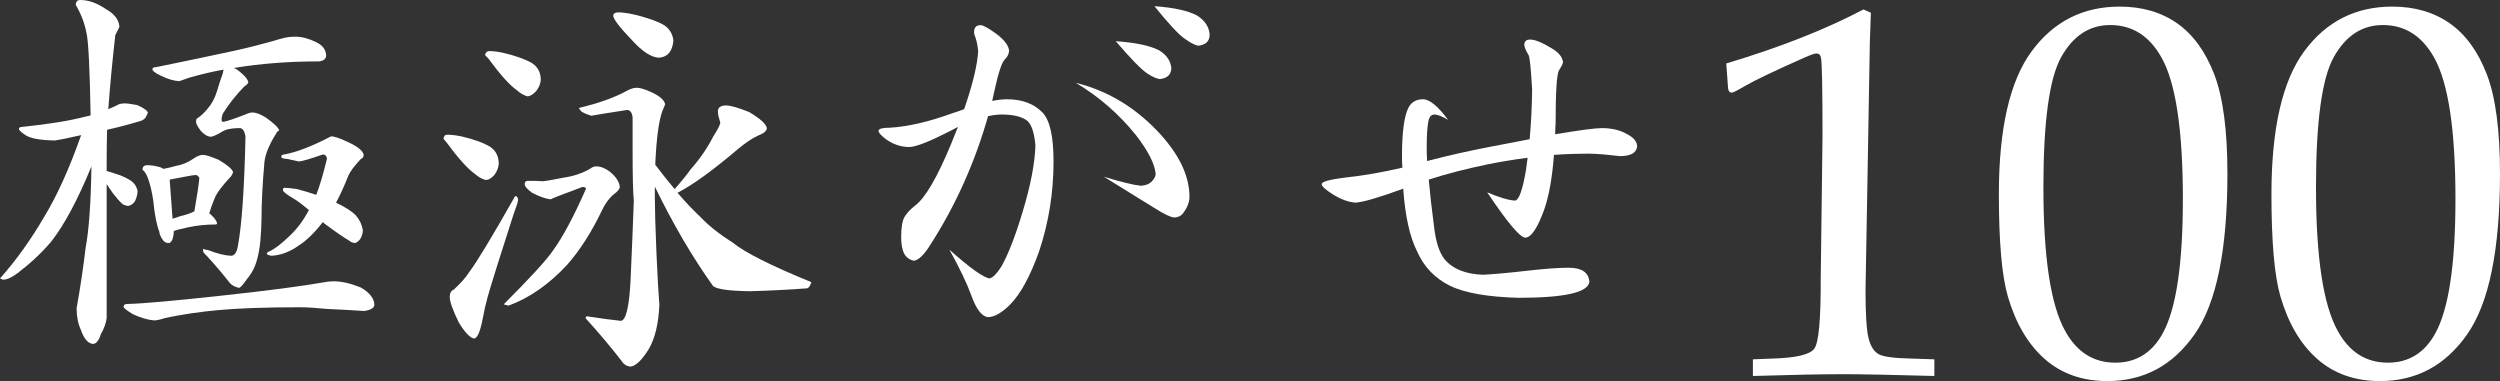
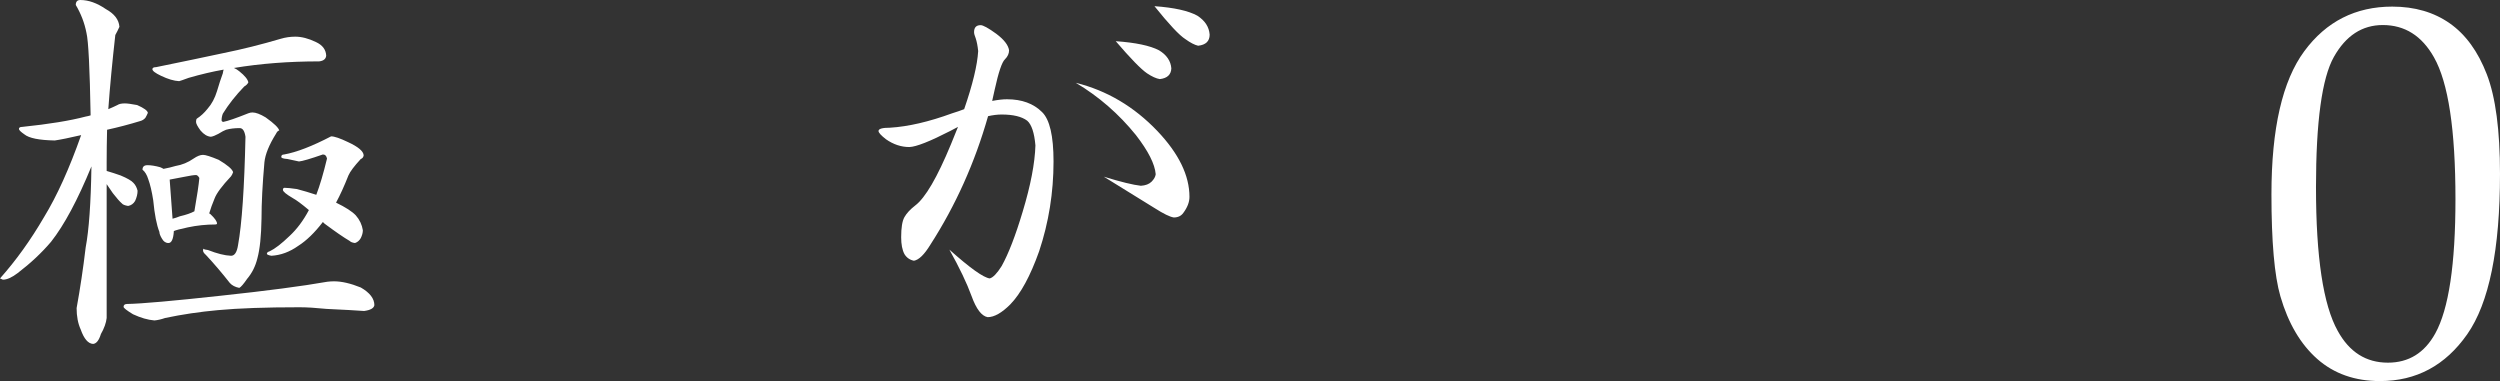
<svg xmlns="http://www.w3.org/2000/svg" version="1.1" viewBox="0 0 315.895 48.151">
  <rect x="0" y="0" width="315.895" height="48.151" fill="#333333" stroke="none" />
  <g>
    <g id="_レイヤー_1" data-name="レイヤー_1">
      <path d="M15.766,13.066c.312,0,.835.068,1.563.208.867.38,1.318.709,1.354.989-.104.243-.208.451-.312.623-.175.208-.401.347-.677.416-1.354.415-2.741.78-4.163,1.092-.036,1.422-.054,2.777-.054,4.06v1.146c.592.172,1.179.365,1.77.573.831.348,1.373.66,1.613.935.243.244.418.573.523.989,0,.415-.105.853-.316,1.301-.207.347-.501.555-.881.627-.42-.072-.678-.177-.781-.316-.28-.24-.66-.673-1.147-1.3-.311-.448-.573-.832-.781-1.143v16.913c-.068.624-.311,1.301-.727,2.028-.244.799-.573,1.215-.989,1.25-.627-.035-1.146-.641-1.562-1.819-.347-.764-.519-1.667-.519-2.709.447-2.461.83-5.012,1.142-7.649.42-2.221.66-5.639.731-10.253-1.738,4.234-3.435,7.408-5.101,9.522-1.179,1.39-2.583,2.708-4.217,3.955-.727.556-1.351.835-1.87.835l-.365-.158c2.009-2.253,3.869-4.839,5.566-7.752,1.631-2.673,3.193-6.123,4.687-10.358-1.494.348-2.605.573-3.332.678-1.978-.036-3.263-.294-3.851-.781-.452-.312-.678-.538-.678-.677,0-.172.14-.258.416-.258,3.364-.348,6.037-.782,8.014-1.305.208-.032.42-.086.628-.153-.105-5.933-.28-9.402-.523-10.408-.24-1.25-.692-2.429-1.352-3.54,0-.415.191-.627.571-.627,1.042,0,2.117.384,3.228,1.147,1.074.591,1.648,1.336,1.716,2.239-.137.312-.312.659-.52,1.039-.38,3.367-.677,6.488-.885,9.368.416-.172.799-.347,1.146-.519.208-.14.52-.208.935-.208M37.832,38.825c-4.267,0-7.699.122-10.303.365-2.29.208-4.511.538-6.66.989-.488.172-.94.276-1.355.312-.831-.068-1.734-.329-2.705-.781-.799-.483-1.196-.799-1.196-.935,0-.243.153-.366.465-.366,1.841-.035,5.779-.383,11.815-1.042,5.83-.624,10.322-1.211,13.479-1.769.279-.033.555-.051.835-.051.97,0,2.099.261,3.382.781,1.142.659,1.716,1.404,1.716,2.236-.068.383-.502.626-1.301.731-.935-.068-2.515-.159-4.736-.262-1.351-.137-2.498-.208-3.436-.208M18.63,20.872c.45,0,.988.086,1.615.258.172.072.312.14.416.208.555-.103,1.057-.226,1.507-.361.832-.14,1.595-.452,2.29-.939.452-.312.849-.47,1.196-.47.312,0,.972.208,1.978.627,1.111.66,1.72,1.179,1.824,1.559-.072.211-.157.383-.262.523-1.142,1.214-1.837,2.149-2.082,2.809-.278.659-.501,1.286-.676,1.874l.158.103c.555.52.83.921.83,1.197-.035.072-.103.104-.207.104-1.179,0-2.344.122-3.486.365-.971.208-1.563.366-1.77.47v.103c-.071.935-.294,1.405-.677,1.405-.348,0-.623-.19-.832-.573-.207-.344-.311-.624-.311-.832-.347-.867-.609-2.203-.781-4.009-.175-1.11-.383-1.991-.627-2.654-.172-.552-.415-.953-.727-1.197,0-.379.207-.57.624-.57M37.312,4.633c.8,0,1.667.225,2.605.677.831.383,1.264.956,1.301,1.719-.037.416-.33.66-.885.727-3.851,0-7.445.28-10.773.832.24.103.469.243.677.419.692.555,1.075,1.021,1.143,1.404-.104.208-.276.38-.52.519-1.075,1.112-1.978,2.258-2.705,3.437-.103.275-.157.555-.157.831,0,.104.068.175.208.207.555-.103,1.611-.466,3.174-1.092.175-.069.347-.104.519-.104.42,0,.971.207,1.666.623,1.075.767,1.648,1.322,1.72,1.666-.14,0-.28.14-.419.419-.868,1.387-1.351,2.583-1.455,3.59-.243,2.741-.366,5.117-.366,7.13-.035,2.185-.208,3.85-.519,4.994-.244,1.006-.677,1.873-1.3,2.604-.452.66-.781,1.039-.989,1.143-.523-.104-.921-.311-1.197-.623-1.007-1.283-2.013-2.461-3.02-3.54-.244-.208-.366-.397-.366-.573,0-.136.037-.208.105-.208,0,.072.175.122.523.158,1.142.451,2.113.695,2.912.727.452,0,.746-.447.885-1.35.487-2.673.799-7.238.939-13.689-.108-.728-.348-1.094-.731-1.094-.659,0-1.233.072-1.716.208-.208.072-.538.244-.988.523-.385.208-.696.33-.94.363-.451-.033-.884-.294-1.3-.782-.384-.519-.573-.885-.573-1.093s.036-.343.103-.415c.488-.312.94-.727,1.355-1.25.52-.588.921-1.333,1.196-2.236.244-.835.488-1.58.731-2.239.032-.208.069-.366.104-.469-1.39.243-2.862.59-4.424,1.042-.66.243-1.061.383-1.197.416-.659-.033-1.422-.259-2.289-.677-.731-.344-1.093-.624-1.093-.832,0-.172.154-.261.466-.261,3.228-.66,6.054-1.247,8.484-1.77,2.392-.483,4.822-1.092,7.287-1.82.587-.172,1.196-.261,1.819-.261M21.804,27.637c.279-.068.59-.173.938-.312.763-.176,1.368-.383,1.82-.627.348-1.978.556-3.382.627-4.213-.14-.244-.279-.366-.419-.366-.276,0-.746.072-1.405.208-.763.14-1.404.261-1.924.366l.363,4.944ZM41.841,17.229c.415,0,1.129.243,2.135.727,1.283.591,1.942,1.146,1.978,1.666-.036.244-.158.398-.365.469-.835.904-1.355,1.595-1.563,2.082-.519,1.318-1.039,2.462-1.562,3.432,1.215.591,2.05,1.129,2.501,1.616.484.556.777,1.179.885,1.874,0,.312-.089.641-.261.988-.176.312-.416.52-.728.624-.315-.036-.541-.122-.677-.262-.763-.448-1.823-1.178-3.174-2.185l-.212-.208c-1.039,1.355-2.081,2.361-3.12,3.02-1.075.763-2.203,1.179-3.382,1.247-.384-.068-.573-.154-.573-.258,0-.14.122-.243.365-.312.656-.315,1.491-.957,2.497-1.927.935-.867,1.752-1.959,2.447-3.278-.903-.763-1.58-1.265-2.031-1.508-.831-.487-1.251-.835-1.251-1.043,0-.172.072-.262.212-.262.312,0,.831.054,1.558.158.799.208,1.616.452,2.447.727.452-1.179.903-2.704,1.354-4.578-.071-.348-.243-.519-.523-.519-1.594.555-2.6.849-3.017.884-.45-.103-.938-.208-1.457-.312-.52-.035-.782-.122-.782-.261,0-.208.123-.311.366-.311,1.562-.28,3.54-1.043,5.933-2.29" fill="#fff" />
-       <path d="M56.515,17.021c.488,0,1.075.068,1.77.208,1.63.38,2.862.831,3.694,1.35.695.488,1.042,1.197,1.042,2.136-.036.451-.207.903-.519,1.354-.383.451-.767.673-1.147.673-.487-.136-.935-.397-1.354-.777-.903-.627-2.114-1.977-3.644-4.059-.208-.211-.311-.348-.311-.419.036-.312.189-.466.469-.466M65.208,24.773c.139.073.226.226.261.471-.035.311-.229.916-.573,1.819-1.77,5.482-2.862,8.971-3.278,10.462-.244.867-.452,1.787-.627,2.758-.312,1.63-.678,2.461-1.093,2.497-.52-.104-1.161-.781-1.924-2.028-.763-1.562-1.146-2.637-1.146-3.227,0-.488.176-.8.519-.939.867-.796,1.512-1.526,1.928-2.186.97-1.283,2.862-4.403,5.671-9.365.036-.139.122-.225.262-.262M61.825,6.455c.483,0,1.057.069,1.716.209,1.63.383,2.88.831,3.747,1.354.695.484,1.042,1.179,1.042,2.082-.035.483-.229.952-.572,1.404-.384.415-.749.641-1.093.677-.488-.14-.939-.402-1.355-.781-.903-.627-2.117-1.978-3.643-4.059-.243-.208-.366-.348-.366-.42.072-.311.244-.466.524-.466M66.715,22.85h.415c.452,0,.939.018,1.458.05.416-.032,1.319-.19,2.709-.469,1.211-.172,2.321-.552,3.328-1.143.208-.176.451-.262.731-.262.552,0,1.125.226,1.716.678.763.623,1.179,1.268,1.25,1.924-.035.279-.297.59-.781.938-.59.487-1.092,1.179-1.511,2.082-1.318,2.74-2.773,5.012-4.371,6.817-2.29,2.465-4.754,4.181-7.391,5.152l-.624-.157c3.333-3.328,5.413-5.6,6.245-6.818,1.25-1.734,2.637-4.335,4.163-7.804-.032-.139-.19-.21-.466-.21-2.533.938-3.869,1.457-4.009,1.562-.623-.069-1.404-.344-2.343-.832-.623-.451-.935-.817-.935-1.092,0-.28.14-.416.416-.416M80.454,11.088c.416,0,1.043.19,1.874.57,1.043.487,1.612.988,1.716,1.511-.068.209-.19.502-.362.886-.451,1.282-.749,3.535-.885,6.763.868,1.147,1.681,2.168,2.447,3.071.867-.971,1.541-1.802,2.028-2.497,1.146-1.283,2.099-2.673,2.862-4.163.52-.799.814-1.372.886-1.719-.072-.277-.14-.52-.208-.728-.072-.312-.104-.538-.104-.678,0-.518.347-.78,1.039-.78.555,0,1.526.279,2.916.834,1.458.867,2.203,1.559,2.236,2.082-.068.348-.434.641-1.093.885-.691.312-1.509.849-2.444,1.612-3.263,2.776-5.847,4.651-7.756,5.621,1.074,1.247,2.049,2.271,2.916,3.071,1.007,1.075,2.358,2.15,4.059,3.224,1.527,1.251,4.841,2.916,9.938,4.998-.135.451-.311.713-.519.78-2.289.173-4.683.294-7.183.366-2.741-.035-4.317-.261-4.732-.677-2.605-3.644-5.052-7.824-7.341-12.543v1.508c0,1.319.071,3.644.207,6.976.14,3.088.262,5.238.366,6.452-.104,2.393-.555,4.267-1.355,5.621-.867,1.387-1.63,2.114-2.289,2.186-.483-.036-.866-.279-1.143-.727-1.318-1.702-2.776-3.437-4.374-5.206-.104-.068-.155-.139-.155-.208,0-.14.069-.208.209-.208,1.769.277,3.191.466,4.266.57.624-.104,1.025-1.785,1.197-5.048.176-3.92.312-7.301.416-10.146-.104-.938-.155-3.034-.155-6.298v-4.217c-.071-.623-.311-.935-.727-.935-2.672.416-4.166.659-4.478.727-.483-.136-.903-.311-1.246-.52-.209-.207-.315-.364-.315-.469,2.464-.587,4.459-1.3,5.986-2.131.487-.28.917-.416,1.3-.416M78.062,1.562c.935,0,2.117.226,3.54.677,1.386.416,2.289.835,2.705,1.25.451.452.709.989.781,1.613-.104,1.353-.695,2.081-1.77,2.185-.972,0-2.132-.745-3.486-2.236-1.562-1.633-2.343-2.654-2.343-3.074,0-.24.19-.379.573-.415" fill="#fff" />
      <path d="M123.913,3.178c.311,0,.97.362,1.977,1.092.971.728,1.512,1.423,1.615,2.082,0,.416-.175.799-.522,1.143-.38.347-.814,1.633-1.3,3.851-.105.487-.209.956-.312,1.405.727-.137,1.354-.208,1.873-.208,1.874,0,3.346.54,4.425,1.615.971.935,1.454,3.017,1.454,6.245,0,3.92-.605,7.703-1.819,11.346-1.111,3.121-2.326,5.36-3.644,6.711-1.075,1.078-2.028,1.616-2.863,1.616-.763-.14-1.44-1.026-2.028-2.656-.591-1.63-1.529-3.589-2.811-5.882,2.603,2.325,4.302,3.54,5.101,3.643.415-.103.917-.623,1.508-1.562.867-1.558,1.752-3.848,2.655-6.868,1.007-3.331,1.544-6.122,1.612-8.379-.139-1.595-.484-2.637-1.039-3.121-.695-.522-1.77-.781-3.228-.781-.519,0-1.093.068-1.716.208-1.666,5.865-4.095,11.275-7.287,16.236-.763,1.251-1.458,1.928-2.081,2.032-.52-.104-.921-.384-1.197-.834-.279-.52-.416-1.23-.416-2.133,0-1.214.137-2.063.416-2.55.276-.487.727-.972,1.354-1.459,1.282-.97,2.791-3.554,4.525-7.752.316-.763.609-1.495.885-2.185-.348.171-.677.347-.989.519-2.565,1.318-4.285,1.995-5.152,2.027-1.039,0-2.028-.329-2.966-.988-.623-.484-.935-.831-.935-1.039,0-.28.483-.416,1.455-.416,2.292-.14,4.911-.745,7.859-1.824.556-.171,1.058-.343,1.509-.519,1.075-3.124,1.665-5.567,1.77-7.337-.068-.659-.172-1.197-.312-1.615-.14-.345-.208-.606-.208-.778,0-.591.276-.885.832-.885M135.935,10.461c3.92.975,7.356,3.002,10.305,6.091,2.705,2.844,4.058,5.621,4.058,8.326,0,.659-.261,1.336-.781,2.031-.275.38-.677.57-1.196.57-.488-.068-1.3-.466-2.447-1.197-2.253-1.386-4.389-2.705-6.399-3.955,2.15.659,3.712,1.042,4.683,1.147.591-.037,1.042-.209,1.354-.52.311-.315.484-.627.52-.939-.104-1.283-.939-2.93-2.497-4.944-2.154-2.669-4.687-4.872-7.6-6.61M140.983,5.205c2.497.176,4.321.556,5.463,1.147.971.588,1.491,1.351,1.562,2.289-.036.799-.519,1.247-1.458,1.354-.451-.071-.989-.315-1.612-.73-.763-.52-2.082-1.874-3.955-4.06M145.874.781c2.465.175,4.27.573,5.413,1.196.972.628,1.49,1.426,1.562,2.398,0,.83-.487,1.299-1.458,1.404-.451-.105-.988-.383-1.612-.835-.763-.483-2.064-1.87-3.905-4.163" fill="#fff" />
-       <path d="M202.393,16.187c1.318,0,2.425.28,3.328.835.764.415,1.147.917,1.147,1.508-.104.799-.835,1.197-2.185,1.197-.556-.068-1.215-.14-1.978-.208-.799-.069-1.494-.104-2.082-.104-1.39,0-2.812.05-4.267.154-.211,2.812-.609,5.084-1.2,6.818-.867,2.428-1.68,3.643-2.443,3.643-.66-.032-2.258-1.942-4.79-5.725,1.562.66,2.74,1.007,3.539,1.043.488-.104.939-1.386,1.355-3.851.068-.52.136-1.043.208-1.562-1.63.207-3.314.487-5.049.83-2.708.56-5.187,1.201-7.441,1.928.137,1.63.362,3.626.674,5.983.207,1.842.641,3.196,1.304,4.062,1.039,1.247,2.669,1.907,4.89,1.978,1.387-.071,3.297-.243,5.725-.523,2.114-.24,3.816-.362,5.098-.362,1.634,0,2.501.588,2.605,1.767-.14,1.354-3.124,2.031-8.953,2.031-3.883-.104-6.764-.605-8.638-1.508-1.91-.939-3.296-2.376-4.163-4.321-.938-1.838-1.526-4.492-1.77-7.961-3.02,1.111-5.03,1.699-6.036,1.767-.867-.068-1.788-.398-2.759-.989-1.007-.623-1.508-1.075-1.508-1.35,0-.312,1.003-.592,3.016-.835,2.257-.24,4.65-.66,7.184-1.247-.037-.452-.054-.921-.054-1.409,0-3.155.294-5.255.885-6.294.383-.627.97-.938,1.77-.938.834,0,1.891.87,3.174,2.604-.763-.451-1.337-.677-1.717-.677-.415,0-.676.294-.781.885-.14.695-.207,1.82-.207,3.382,0,.451.018.989.05,1.612,2.637-.691,5.327-1.301,8.068-1.82,1.802-.347,3.436-.659,4.89-.939.176-1.873.28-3.955.315-6.244-.139-2.461-.279-3.902-.418-4.317-.38-.659-.57-1.111-.57-1.354,0-.452.24-.678.727-.678.624,0,1.526.366,2.705,1.093.903.52,1.39,1.111,1.459,1.77-.069.279-.245.623-.52,1.039-.28.559-.416,2.777-.416,6.664-.036.487-.053.952-.053,1.404,3.088-.52,5.047-.781,5.882-.781" fill="#fff" />
-       <path d="M221.493,47.506v-2.103l2.522-.097c2.909-.085,4.65-.494,5.224-1.229.569-.731.845-3.697.824-8.895l.226-17.949c0-6.015-.065-9.326-.194-9.931-.064-.366-.258-.549-.584-.549-.215,0-.709.173-1.487.517-3.665,1.619-6.176,2.816-7.534,3.592-.95.563-1.501.843-1.651.843-.28,0-.441-.183-.485-.552l-.225-3.135c6.767-2.027,12.546-4.302,17.333-6.825l.938.42-.129,3.653-.322,18.663-.226,12.743c0,3.059.13,5.087.387,6.079.258.993.673,1.656,1.247,1.989.57.333,1.945.524,4.124.566l2.941.097v2.103c-5.414-.151-9.25-.226-11.514-.226-2.609,0-6.414.075-11.415.226" fill="#fff" />
-       <path d="M252.573,24.545c0-8.301,1.382-14.33,4.155-18.082,2.77-3.75,6.474-5.628,11.11-5.628,2.845,0,5.27.71,7.277,2.121,2.006,1.411,3.561,3.558,4.672,6.435,1.11,2.88,1.665,7.068,1.665,12.564,0,9.573-1.379,16.333-4.138,20.277-2.762,3.949-6.437,5.919-11.03,5.919-3.168,0-5.812-.932-7.922-2.794-2.114-1.867-3.665-4.504-4.657-7.911-.756-2.608-1.132-6.907-1.132-12.901M258.2,23.671c0,8.817.914,14.864,2.748,18.143,1.465,2.672,3.579,4.012,6.337,4.012,2.63,0,4.626-1.232,5.984-3.69,1.705-3.081,2.554-8.742,2.554-16.978,0-8.753-.903-14.724-2.716-17.917-1.53-2.715-3.686-4.077-6.466-4.077-2.612,0-4.669,1.343-6.18,4.027-1.509,2.687-2.261,8.179-2.261,16.48" fill="#fff" />
      <path d="M287.016,24.545c0-8.301,1.382-14.33,4.155-18.082,2.77-3.75,6.474-5.628,11.11-5.628,2.845,0,5.27.71,7.277,2.121,2.006,1.411,3.561,3.558,4.672,6.435,1.11,2.88,1.665,7.068,1.665,12.564,0,9.573-1.379,16.333-4.138,20.277-2.762,3.949-6.437,5.919-11.03,5.919-3.168,0-5.812-.932-7.922-2.794-2.114-1.867-3.665-4.504-4.657-7.911-.756-2.608-1.132-6.907-1.132-12.901M292.644,23.671c0,8.817.914,14.864,2.748,18.143,1.465,2.672,3.579,4.012,6.337,4.012,2.63,0,4.626-1.232,5.984-3.69,1.705-3.081,2.554-8.742,2.554-16.978,0-8.753-.903-14.724-2.716-17.917-1.53-2.715-3.686-4.077-6.466-4.077-2.612,0-4.669,1.343-6.18,4.027-1.509,2.687-2.261,8.179-2.261,16.48" fill="#fff" />
    </g>
  </g>
</svg>